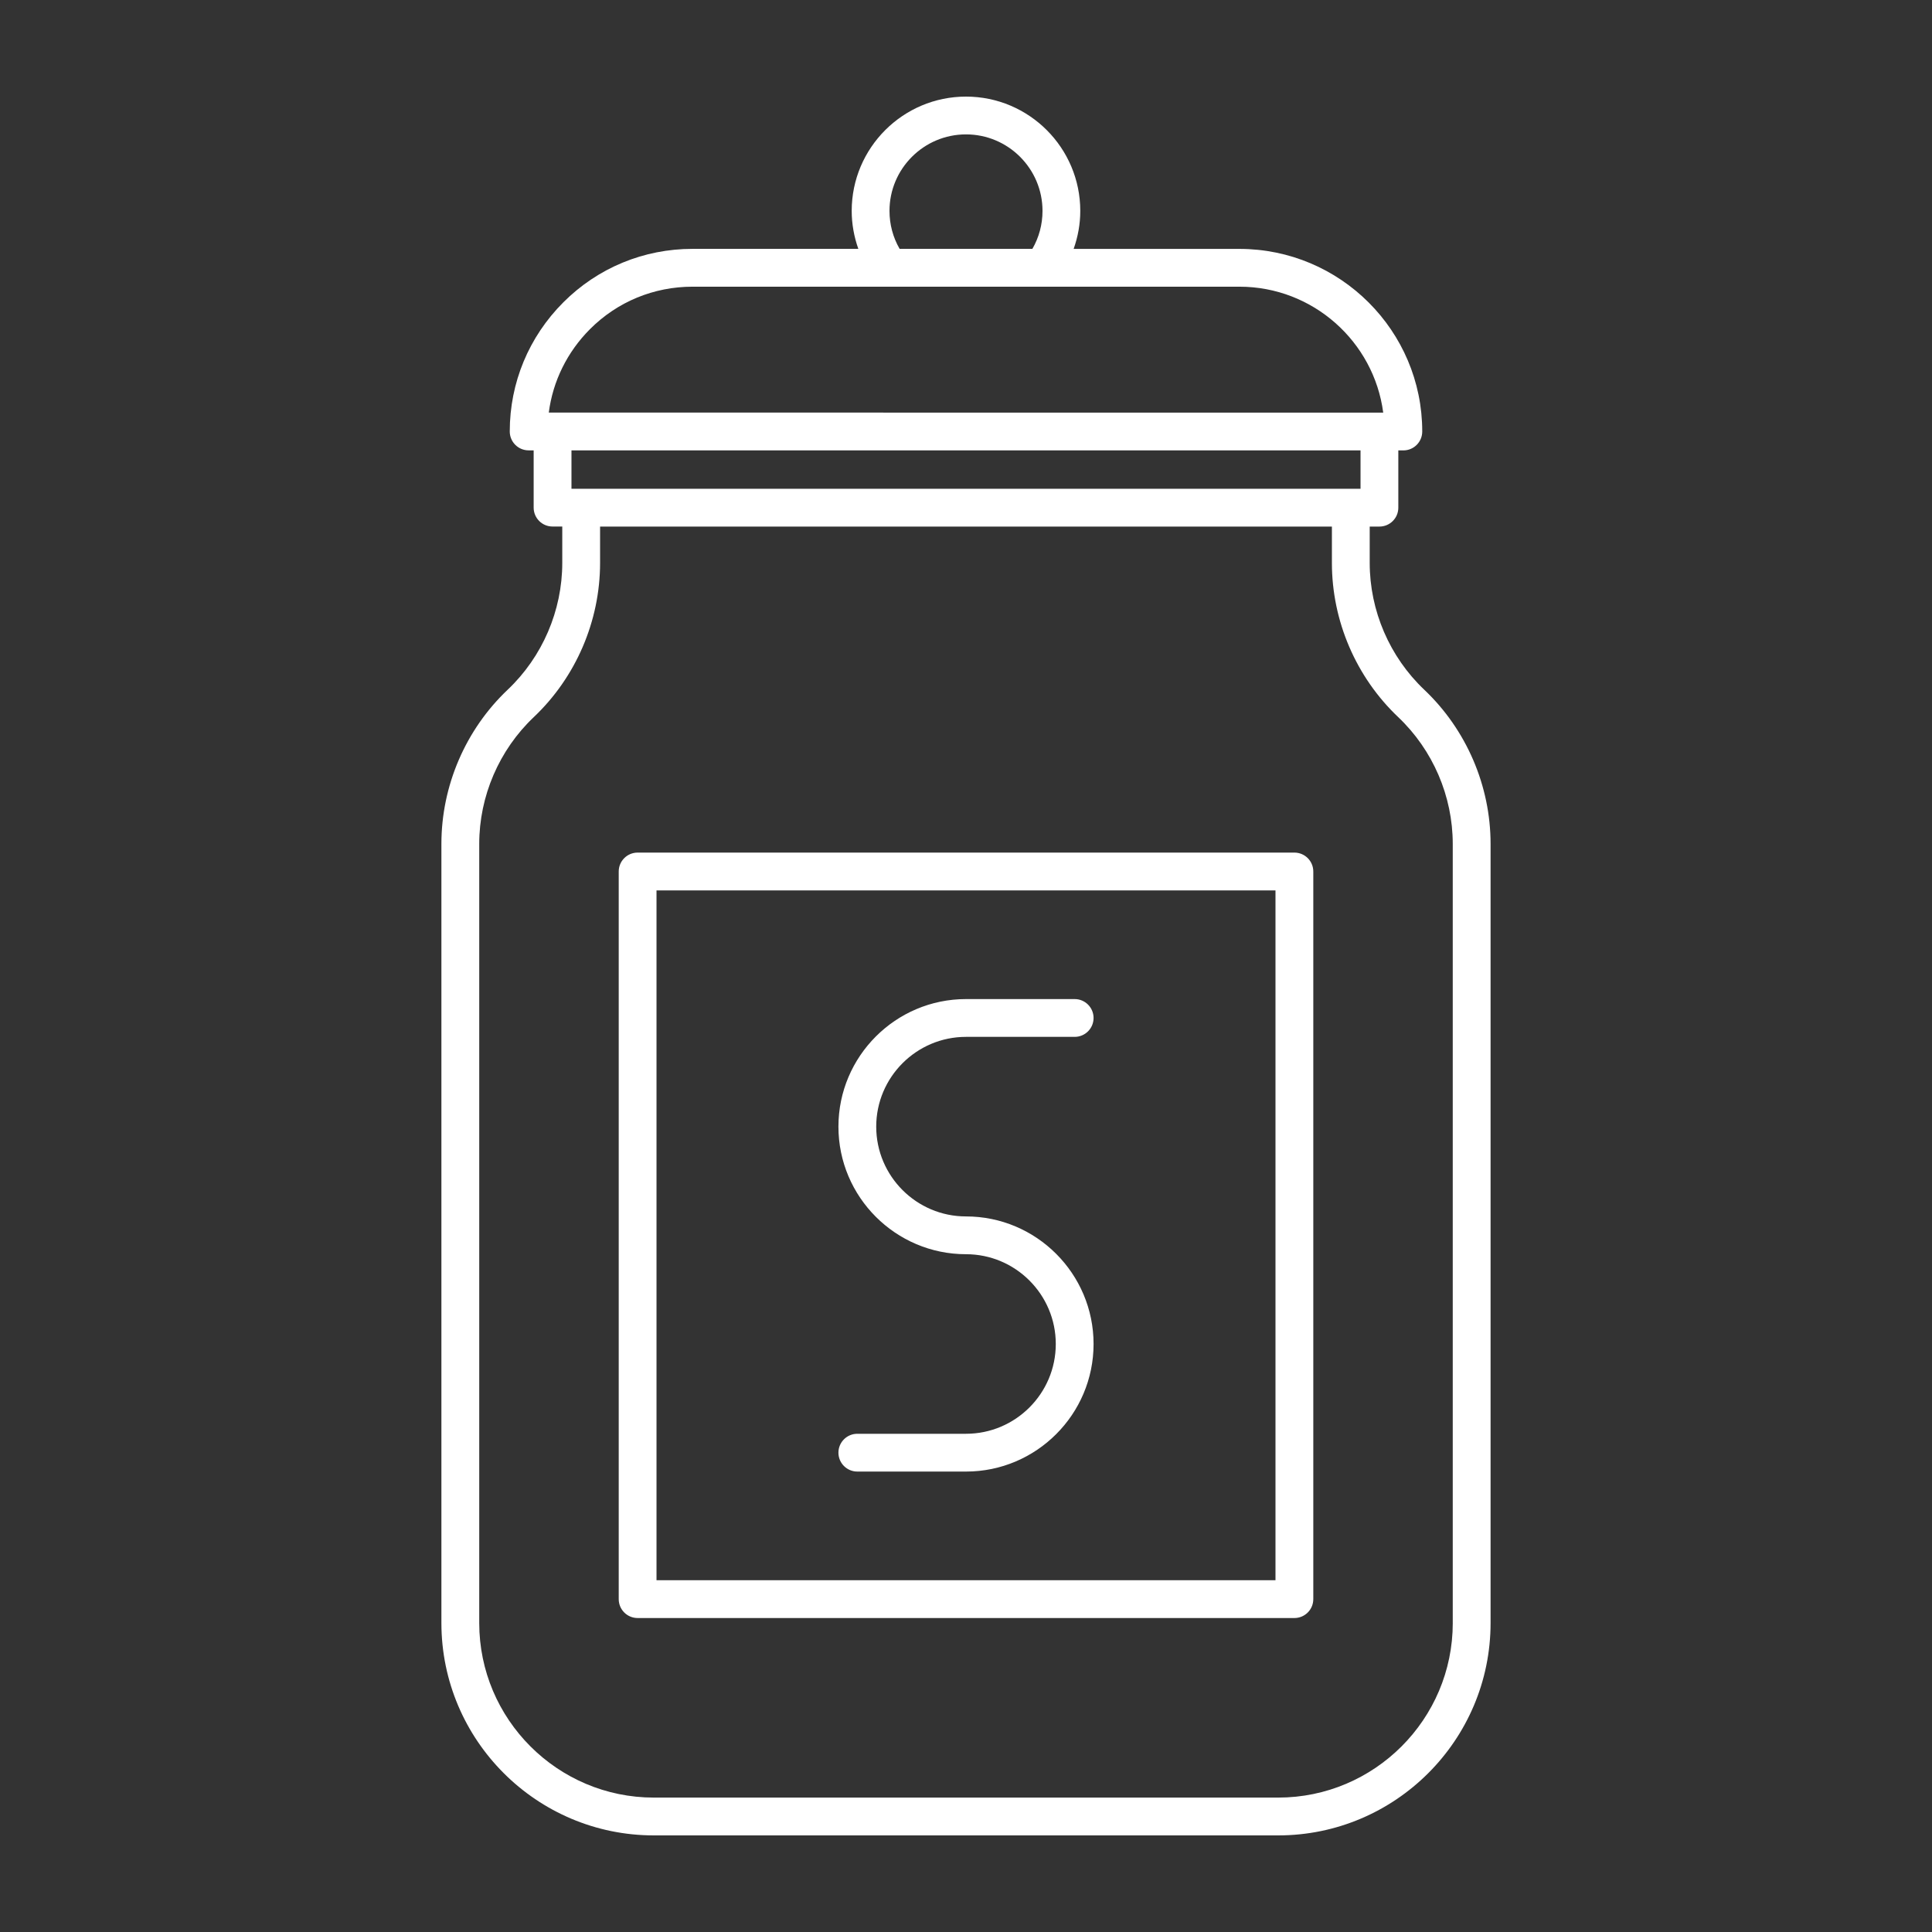
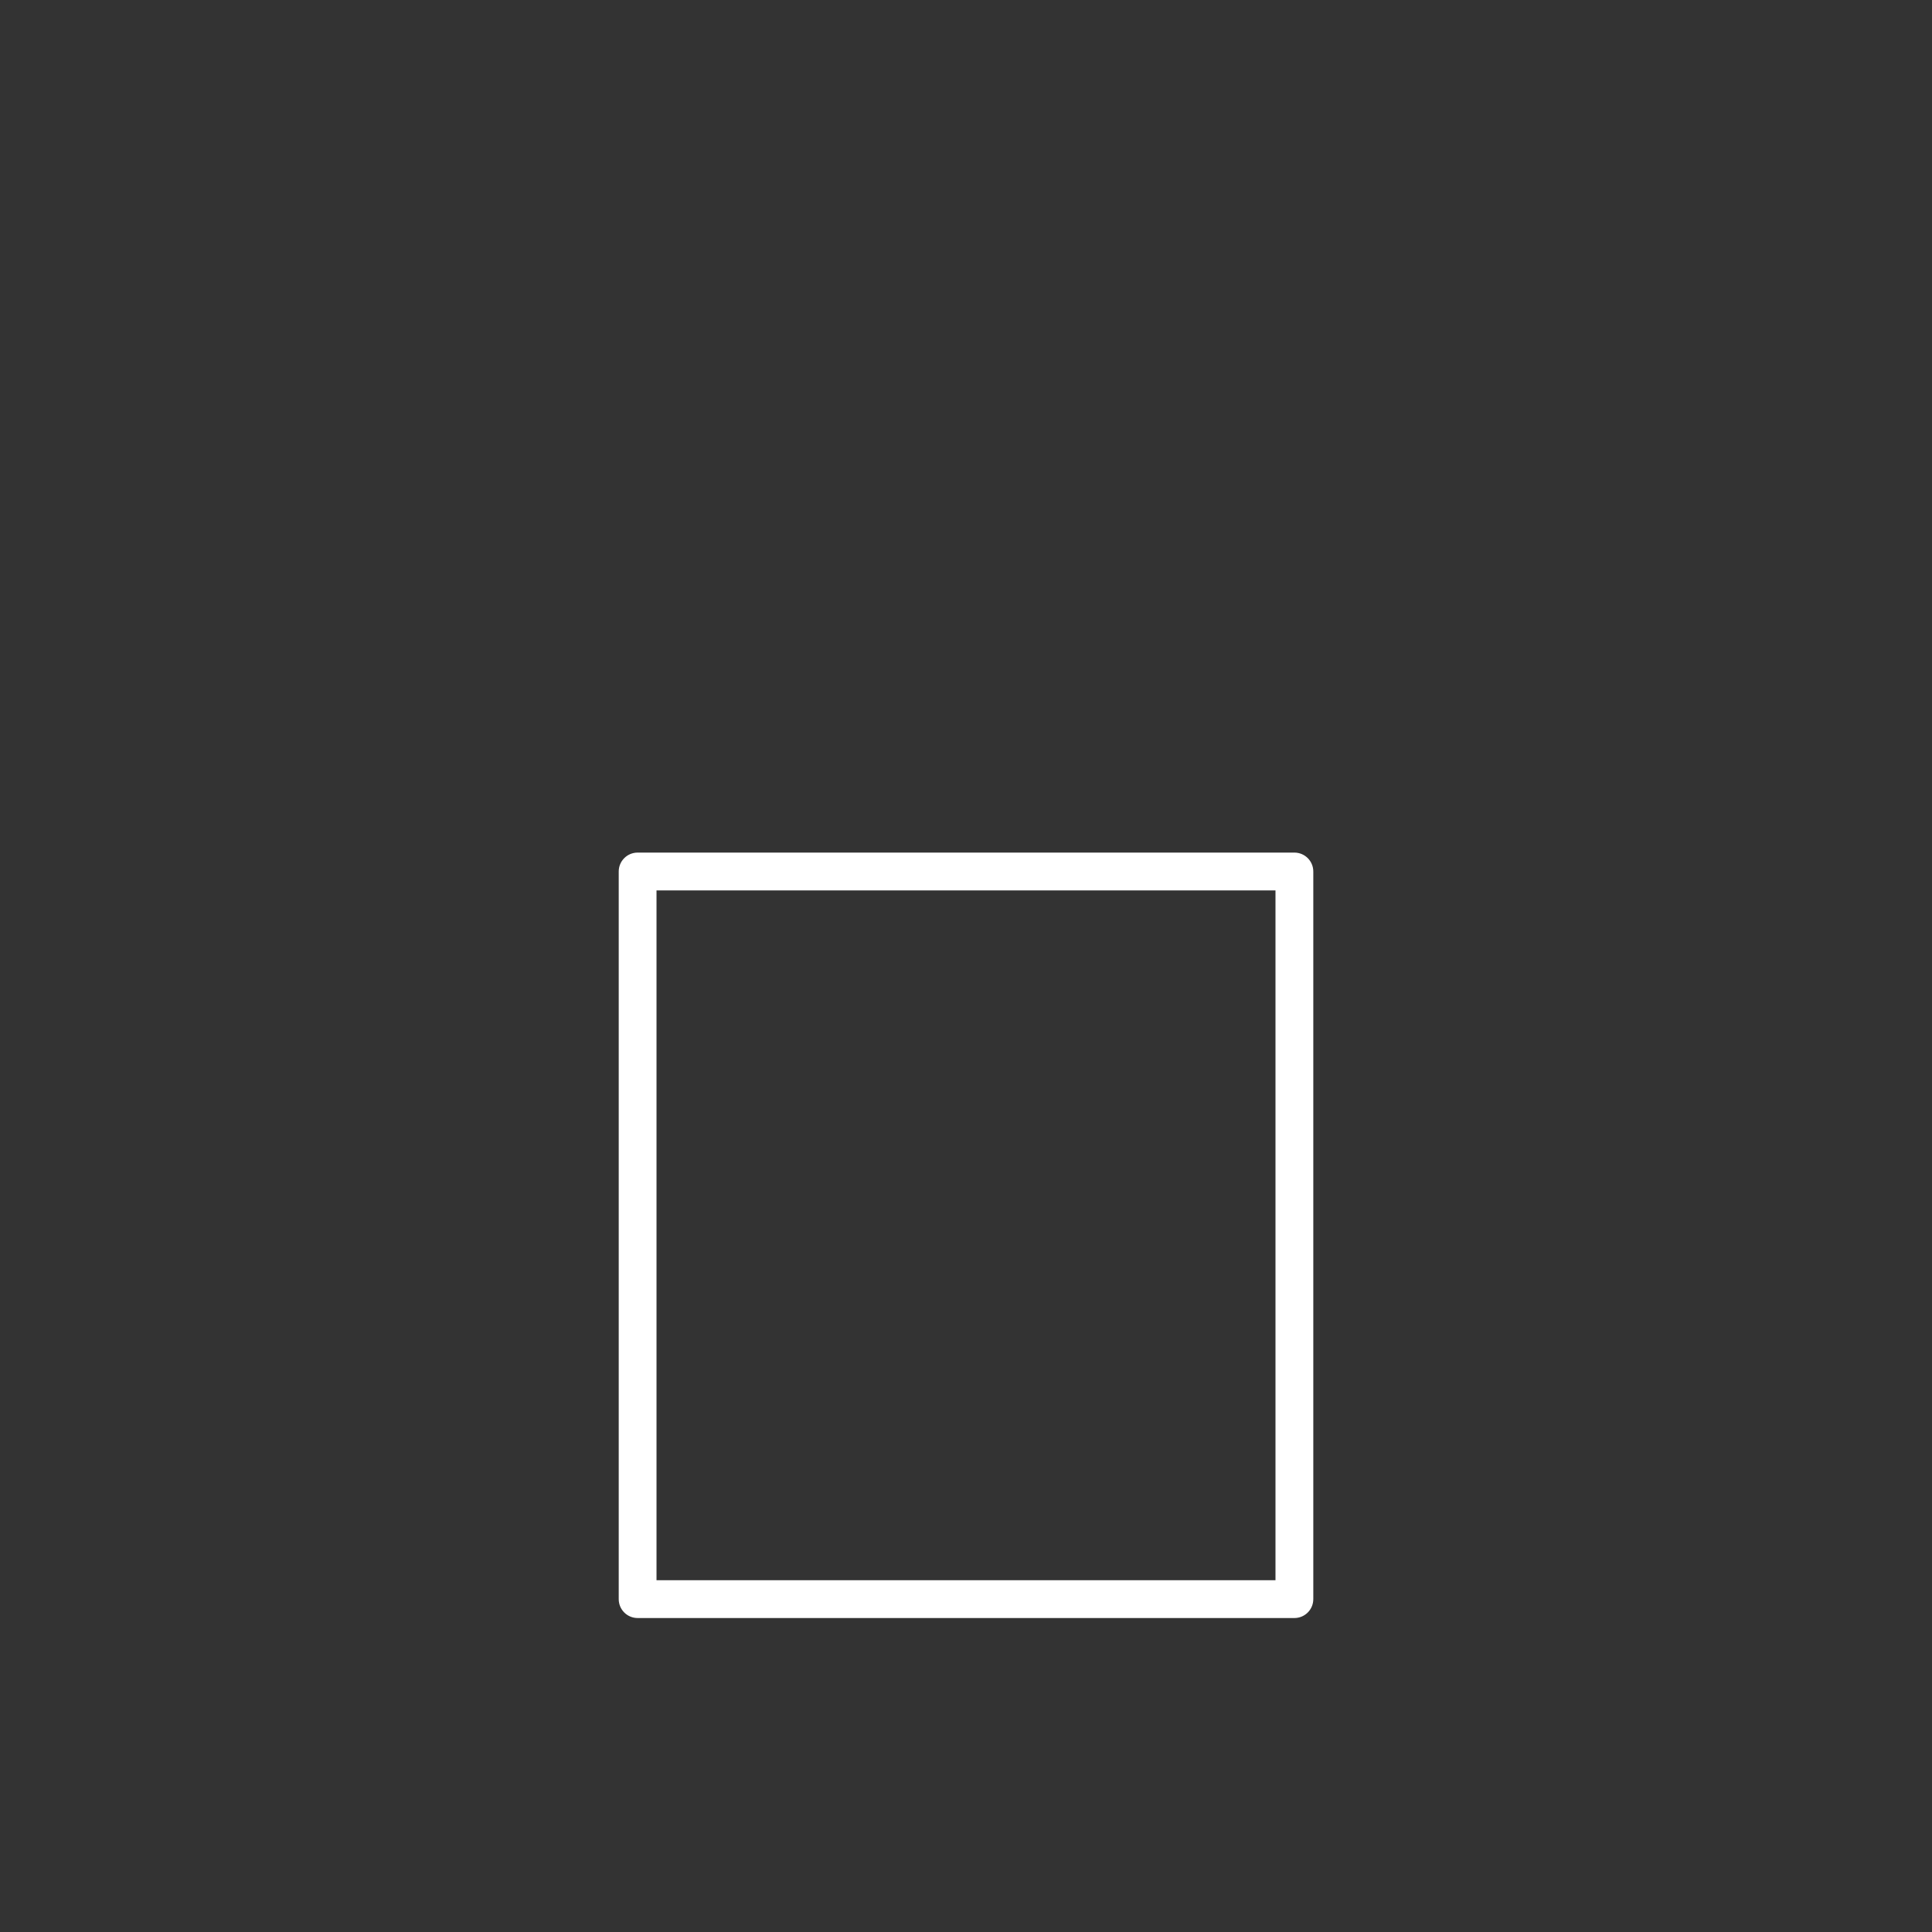
<svg xmlns="http://www.w3.org/2000/svg" fill="#ffffff" width="800px" height="800px" viewBox="0 0 100 100" id="Layer_1" version="1.1" xml:space="preserve">
  <rect x="0" y="0" width="100" height="100" fill="#333333" stroke="none" />
  <g id="SVGRepo_bgCarrier" stroke-width="0" />
  <g id="SVGRepo_tracerCarrier" stroke-linecap="round" stroke-linejoin="round" />
  <g id="SVGRepo_iconCarrier">
    <g>
-       <path d="M73.718,35.699c-1.793-1.7-2.822-4.092-2.822-6.562v-1.882h0.503c0.541,0,0.978-0.438,0.978-0.978v-2.964h0.26 c0.541,0,0.978-0.438,0.978-0.978c0-5.212-4.245-9.452-9.463-9.452h-8.58c0.221-0.626,0.343-1.285,0.343-1.965 C55.916,7.654,53.262,5,50,5s-5.916,2.654-5.916,5.916c0,0.68,0.122,1.34,0.343,1.965h-8.58c-2.528,0-4.903,0.982-6.687,2.766 c-1.79,1.79-2.775,4.164-2.775,6.686c0,0.541,0.438,0.978,0.978,0.978h0.259v2.964c0,0.541,0.438,0.978,0.978,0.978h0.503v1.882 c0,2.47-1.029,4.863-2.823,6.562c-2.182,2.066-3.433,4.975-3.433,7.981v40.327C22.848,90.069,27.78,95,33.843,95h32.314 c6.063,0,10.995-4.931,10.995-10.994V43.68C77.152,40.674,75.9,37.765,73.718,35.699z M46.04,10.916c0-2.184,1.776-3.96,3.96-3.96 c2.184,0,3.96,1.776,3.96,3.96c0,0.698-0.18,1.37-0.524,1.965h-6.872C46.22,12.285,46.04,11.615,46.04,10.916z M30.543,17.031 c1.414-1.414,3.298-2.192,5.304-2.192H46.04h7.921h10.192c3.807,0,6.961,2.845,7.442,6.517h-0.196H28.601h-0.196 C28.616,19.726,29.358,18.217,30.543,17.031z M70.421,23.312v1.986h-0.503H30.082h-0.503v-1.986H70.421z M75.195,84.006 c0,4.983-4.054,9.037-9.038,9.037H33.843c-4.983,0-9.038-4.054-9.038-9.037V43.68c0-2.47,1.029-4.862,2.822-6.561 c2.182-2.066,3.433-4.976,3.433-7.982v-1.882h37.879v1.882c0,3.005,1.251,5.915,3.433,7.982c1.793,1.7,2.822,4.091,2.822,6.561 V84.006z" />
      <path d="M66.997,44.13H33.003c-0.54,0-0.978,0.438-0.978,0.978v37.663c0,0.541,0.438,0.978,0.978,0.978h33.995 c0.541,0,0.978-0.438,0.978-0.978V45.109C67.976,44.568,67.538,44.13,66.997,44.13z M66.019,81.793H33.981V46.087h32.038V81.793z" />
-       <path d="M50,74.212h-5.625c-0.54,0-0.978,0.438-0.978,0.978s0.438,0.978,0.978,0.978H50c3.641,0,6.603-2.962,6.603-6.603 c0-3.641-2.962-6.603-6.603-6.603c-2.562,0-4.647-2.085-4.647-4.647s2.085-4.647,4.647-4.647h5.625 c0.541,0,0.978-0.438,0.978-0.978s-0.438-0.978-0.978-0.978H50c-3.641,0-6.603,2.962-6.603,6.603s2.962,6.603,6.603,6.603 c2.562,0,4.647,2.085,4.647,4.647S52.562,74.212,50,74.212z" />
    </g>
  </g>
</svg>